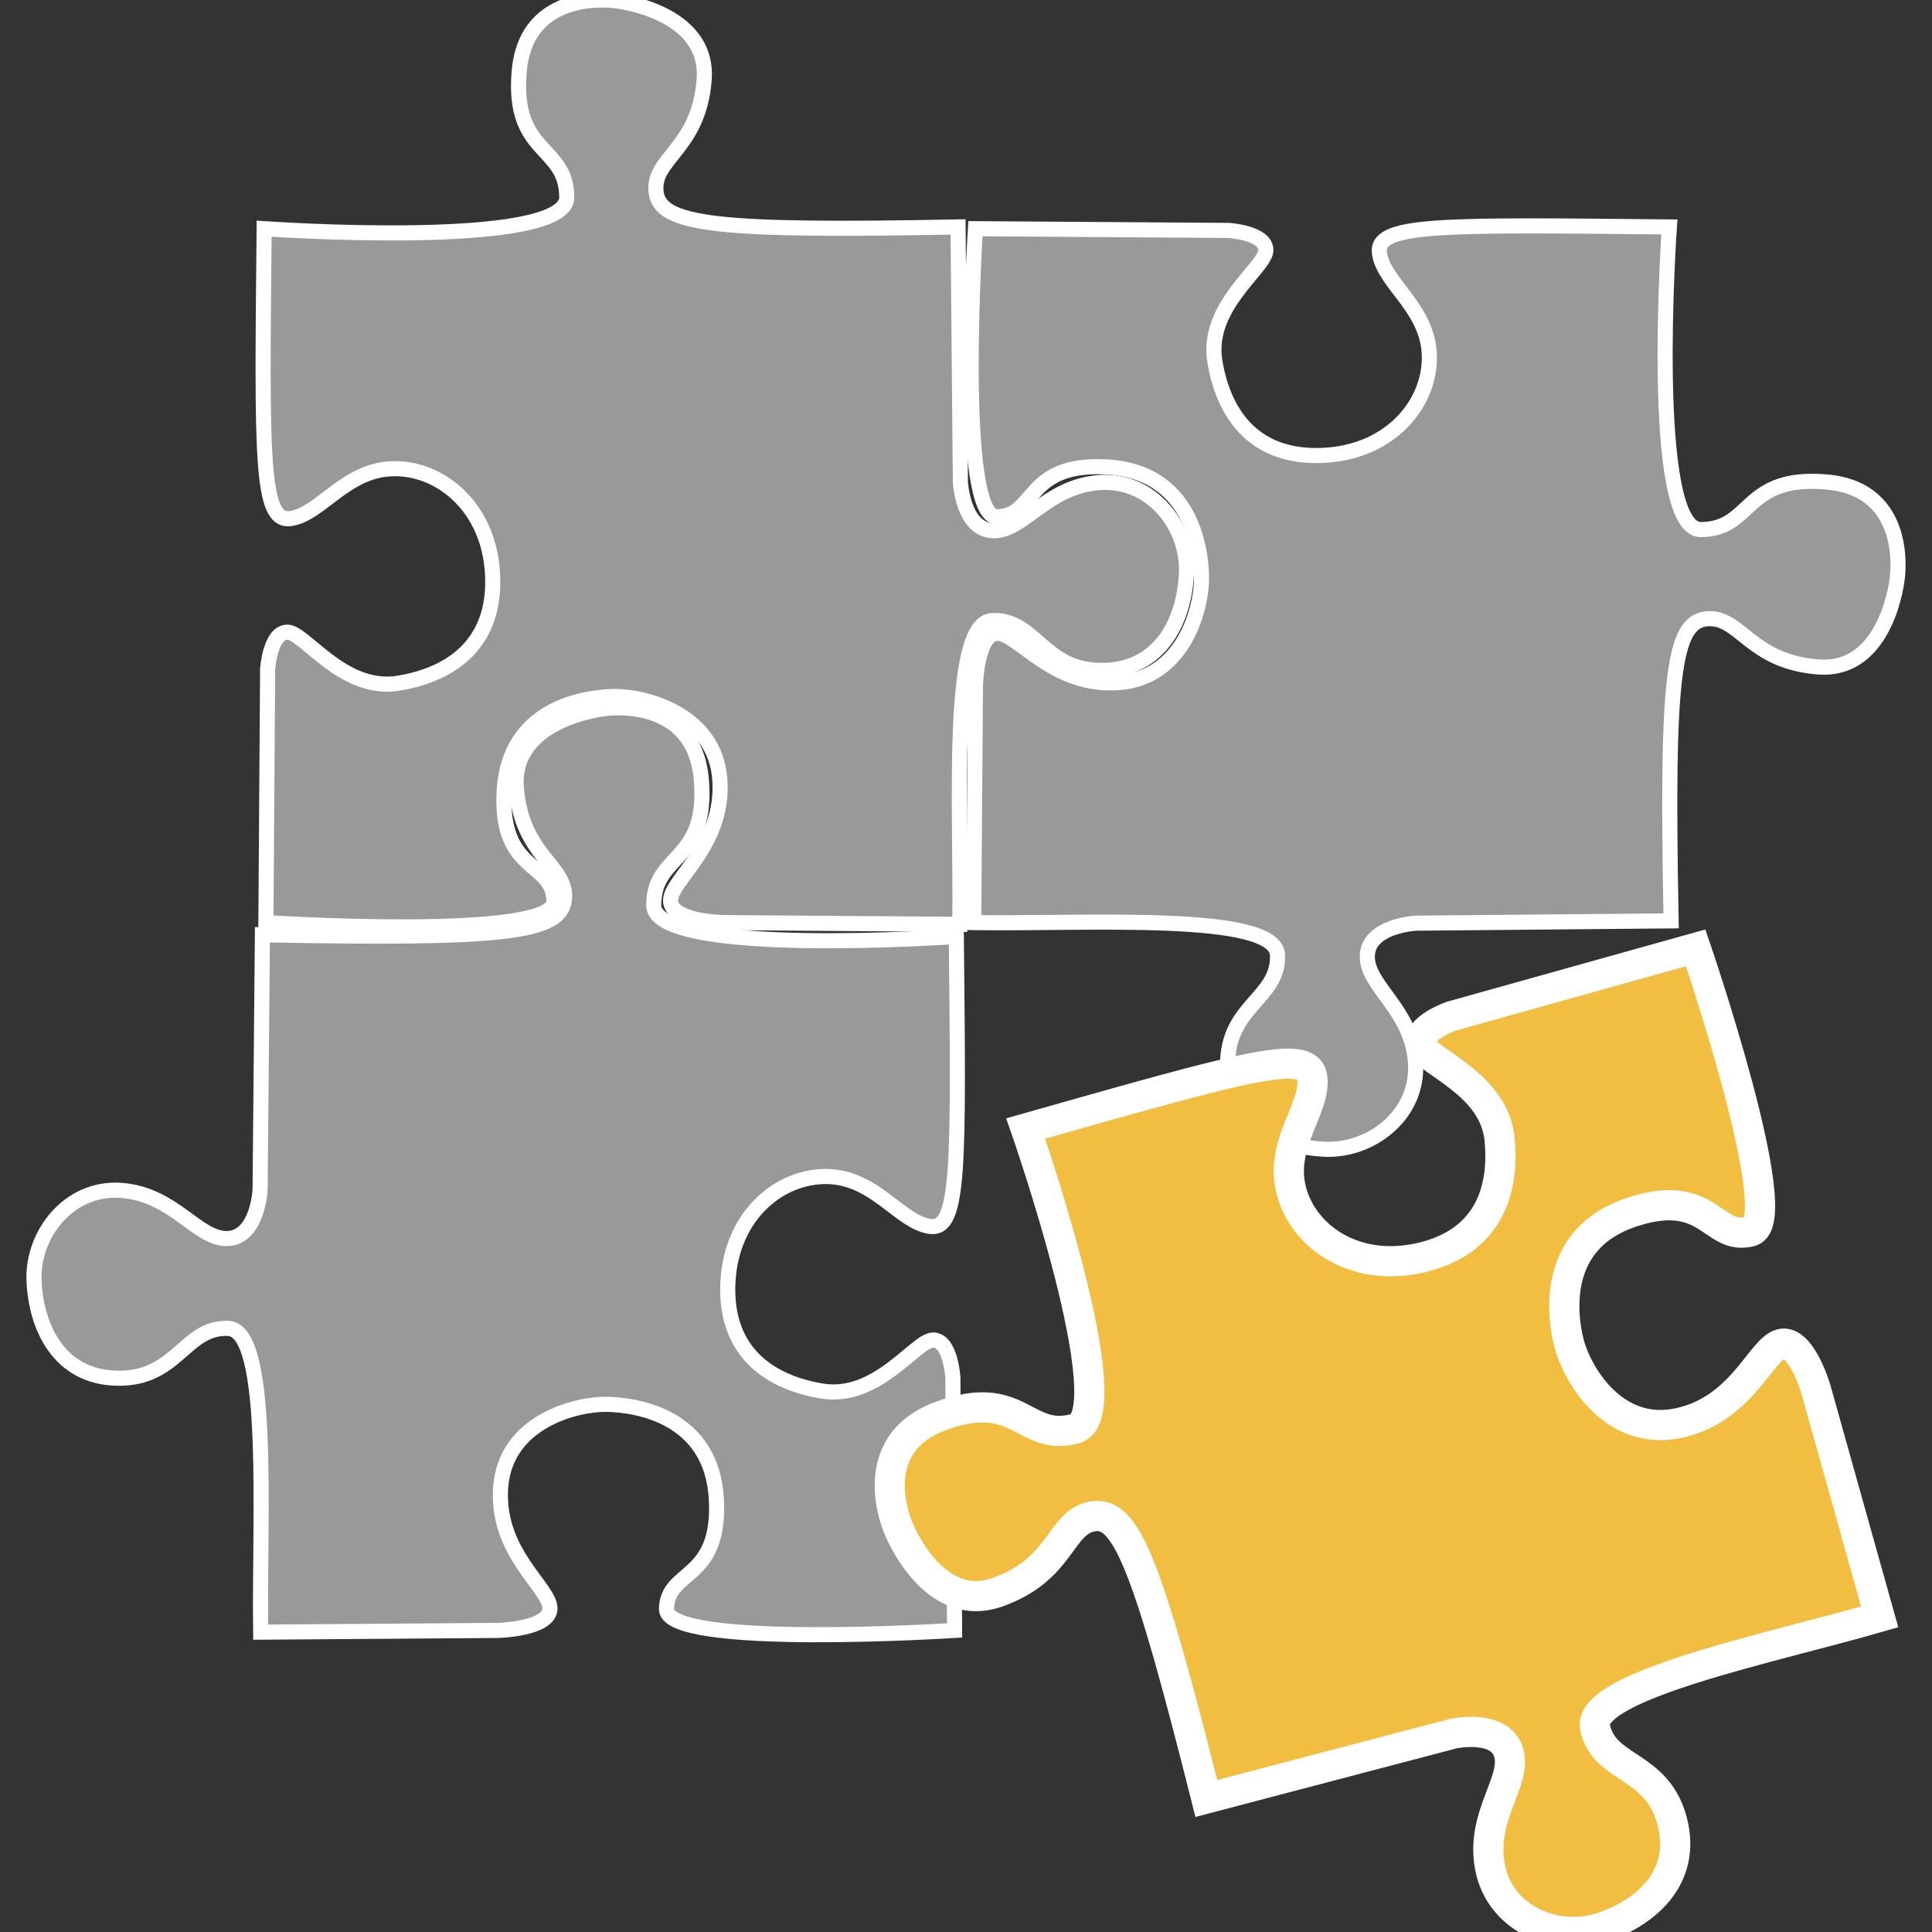
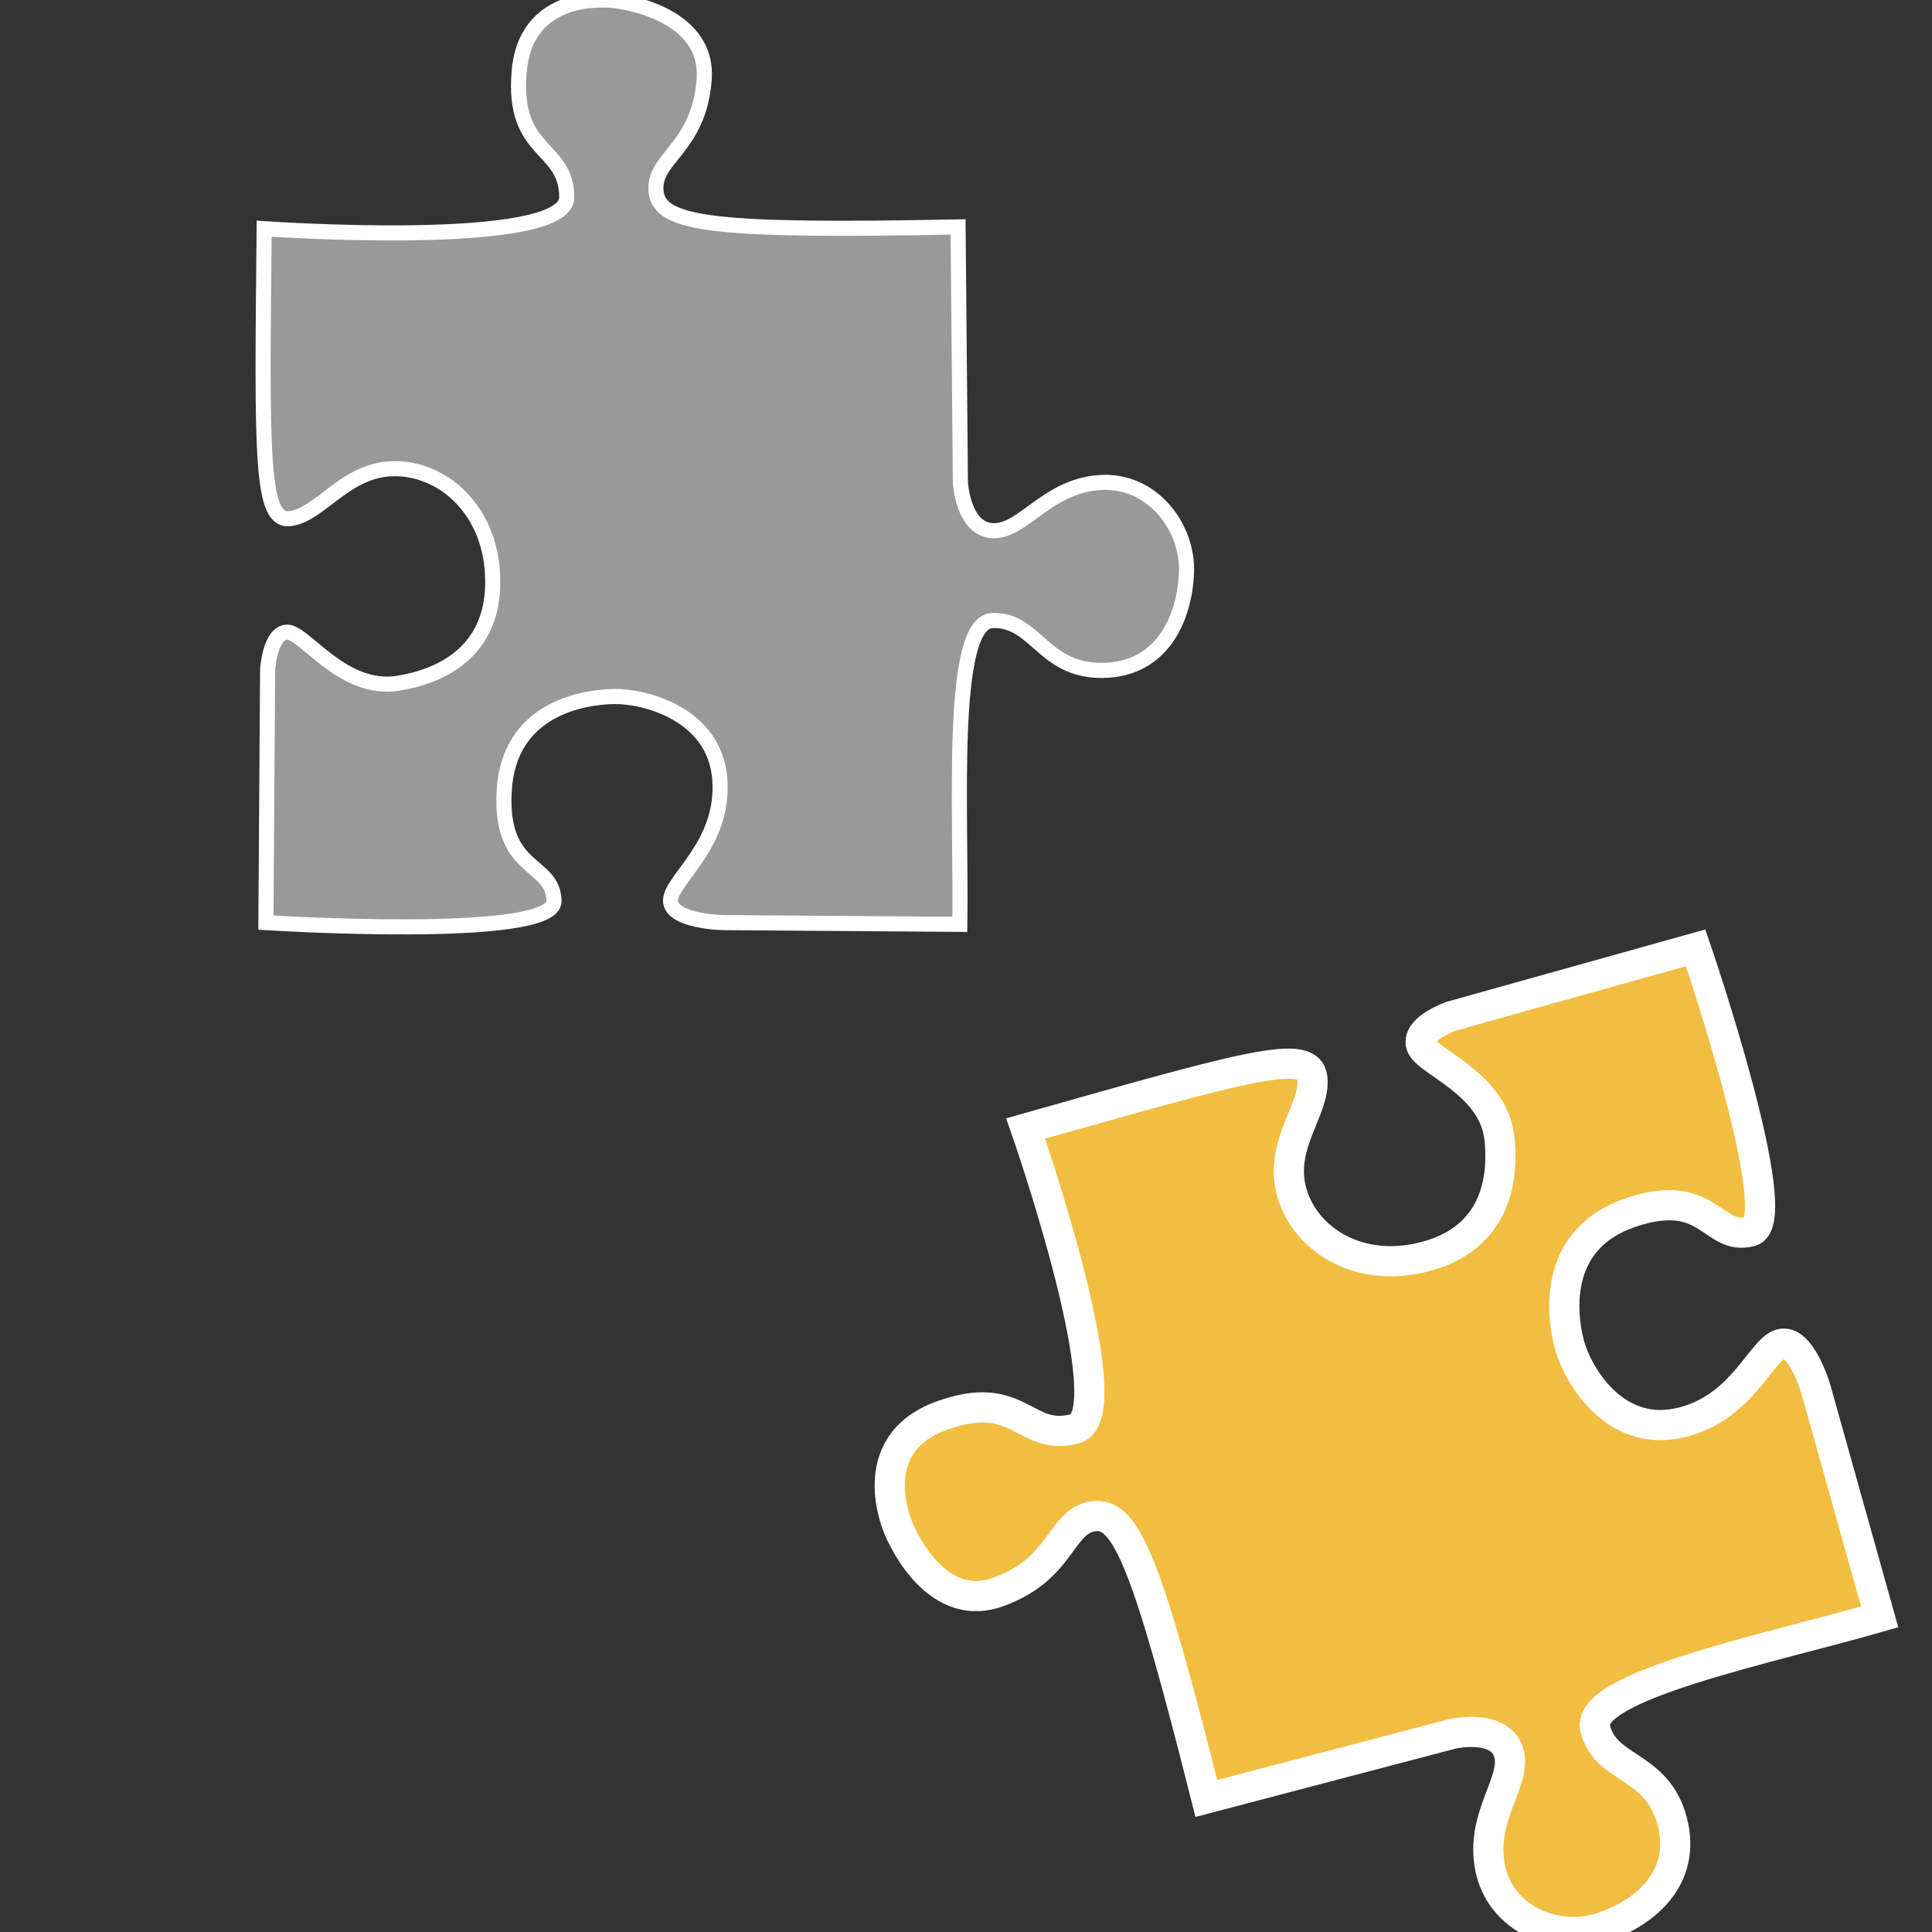
<svg xmlns="http://www.w3.org/2000/svg" version="1.1" id="Calque_1" x="0px" y="0px" width="256px" height="256px" viewBox="0 0 256 256" enable-background="new 0 0 256 256" xml:space="preserve">
  <rect x="0" y="0" width="256" height="256" fill="#333333" stroke="none" />
  <g>
    <path fill="#999999" stroke="#FFFFFF" stroke-width="2" stroke-miterlimit="10" d="M35.002,30.302c0,0,40.097,2.814,40.097-4.148   s-7.298-5.607-6.298-16.746c0.999-11.138,12.828-9.294,12.828-9.294s12.367,1.307,11.675,10.447   c-0.691,9.141-6.836,10.37-6.375,14.825c0.461,4.455,7.912,5.3,40.02,4.686l0.307,33.798c0,0,0.308,6.299,4.303,6.452   c3.994,0.153,7.067-5.838,14.057-6.375c6.99-0.538,11.829,5.838,11.599,11.907c-0.23,6.068-3.226,12.904-11.138,12.98   c-7.912,0.077-8.834-6.836-14.595-6.605s-4.072,25.426-4.302,40.25l-31.417-0.23c0,0-6.913-0.154-6.913-2.919   c0-2.766,7.167-7.358,6.529-16.054c-0.638-8.696-9.986-11.062-14.056-10.985c-4.071,0.077-13.904,1.613-14.519,12.521   c-0.615,10.907,6.529,9.294,6.606,14.594c0.077,5.3-38.176,2.842-38.176,2.842l0.229-33.567c0,0,0.308-4.917,2.612-4.917   c2.304,0,7.375,7.989,14.749,6.76s12.904-5.53,12.443-14.441c-0.461-8.91-6.913-14.134-13.211-13.98   c-6.299,0.154-9.525,5.992-13.52,6.606C34.542,69.323,34.694,60.875,35.002,30.302z" />
-     <path fill="#999999" stroke="#FFFFFF" stroke-width="2" stroke-miterlimit="10" d="M221.199,30.071c0,0-2.815,40.097,4.147,40.097   s5.607-7.297,16.746-6.298c11.138,0.999,9.294,12.828,9.294,12.828s-1.307,12.367-10.446,11.675   c-9.141-0.69-10.371-6.836-14.826-6.375c-4.454,0.46-5.299,7.912-4.685,40.02l-33.799,0.308c0,0-6.299,0.307-6.452,4.301   c-0.153,3.995,5.839,7.067,6.376,14.058c0.537,6.989-5.839,11.828-11.906,11.598c-6.068-0.23-12.904-3.226-12.981-11.138   c-0.076-7.912,6.837-8.834,6.606-14.594c-0.23-5.761-25.427-4.072-40.251-4.302l0.23-31.417c0,0,0.153-6.913,2.919-6.913   s7.357,7.168,16.054,6.529c8.696-0.639,11.062-9.986,10.985-14.057c-0.077-4.071-1.614-13.903-12.521-14.518   s-9.294,6.529-14.594,6.606c-5.302,0.077-2.843-38.176-2.843-38.176l33.568,0.23c0,0,4.915,0.308,4.915,2.612   c0,2.304-7.988,7.375-6.76,14.748c1.229,7.374,5.53,12.904,14.441,12.443c8.91-0.46,14.134-6.912,13.98-13.211   c-0.153-6.299-5.992-9.525-6.606-13.519C182.178,29.61,190.627,29.764,221.199,30.071z" />
-     <path fill="#999999" stroke="#FFFFFF" stroke-width="2" stroke-miterlimit="10" d="M126.718,124.092c0,0-40.097,2.815-40.097-4.148   c0-6.962,7.297-5.607,6.298-16.745c-0.998-11.139-12.827-9.295-12.827-9.295s-12.367,1.307-11.675,10.447   c0.69,9.141,6.836,10.37,6.375,14.825s-7.912,5.3-40.02,4.686l-0.308,33.798c0,0-0.308,6.299-4.302,6.452   c-3.995,0.153-7.067-5.838-14.057-6.376c-6.99-0.537-11.83,5.839-11.599,11.907c0.23,6.067,3.226,12.904,11.138,12.98   c7.913,0.077,8.834-6.836,14.595-6.605s4.071,25.426,4.302,40.25l31.417-0.229c0,0,6.913-0.154,6.913-2.92   c0-2.765-7.167-7.357-6.529-16.054c0.639-8.696,9.986-11.062,14.057-10.984c4.071,0.077,13.904,1.613,14.519,12.521   c0.614,10.908-6.529,9.294-6.606,14.595c-0.077,5.3,38.176,2.842,38.176,2.842l-0.23-33.567c0,0-0.307-4.916-2.612-4.916   c-2.304,0-7.374,7.988-14.748,6.76c-7.373-1.229-12.904-5.53-12.443-14.44c0.461-8.911,6.913-14.135,13.212-13.98   c6.299,0.153,9.525,5.991,13.52,6.605C127.179,163.113,127.026,154.664,126.718,124.092z" />
    <path fill="#F1BE41" stroke="#FFFFFF" stroke-width="4" stroke-miterlimit="10" d="M135.909,149.533   c0,0,13.253,37.948,6.535,39.777c-6.718,1.83-7.328-5.566-17.813-1.676s-5.597,14.819-5.597,14.819s4.511,11.589,13.148,8.52   c8.637-3.068,8.209-9.321,12.628-10.047c4.419-0.727,7.192,6.241,15.038,37.383l32.691-8.586c0,0,6.158-1.359,7.355,2.455   c1.198,3.813-3.775,8.353-2.457,15.238c1.318,6.885,8.741,9.879,14.536,8.062c5.794-1.816,11.603-6.503,9.598-14.157   s-8.918-6.727-10.209-12.346c-1.292-5.619,23.462-10.61,37.705-14.729l-8.479-30.252c0,0-1.965-6.63-4.633-5.902   c-2.668,0.727-5.216,8.849-13.773,10.519c-8.559,1.668-13.298-6.729-14.293-10.677c-0.996-3.948-2.097-13.839,8.266-17.298   c10.363-3.459,10.683,3.857,15.817,2.538c5.134-1.318-7.29-37.581-7.29-37.581l-32.328,9.042c0,0-4.663,1.589-4.057,3.813   c0.605,2.224,9.646,5.017,10.397,12.454c0.752,7.438-1.944,13.904-10.662,15.801c-8.719,1.896-15.455-2.956-16.962-9.073   c-1.507-6.118,3.278-10.766,2.821-14.78C173.438,138.835,165.326,141.202,135.909,149.533z" />
  </g>
</svg>